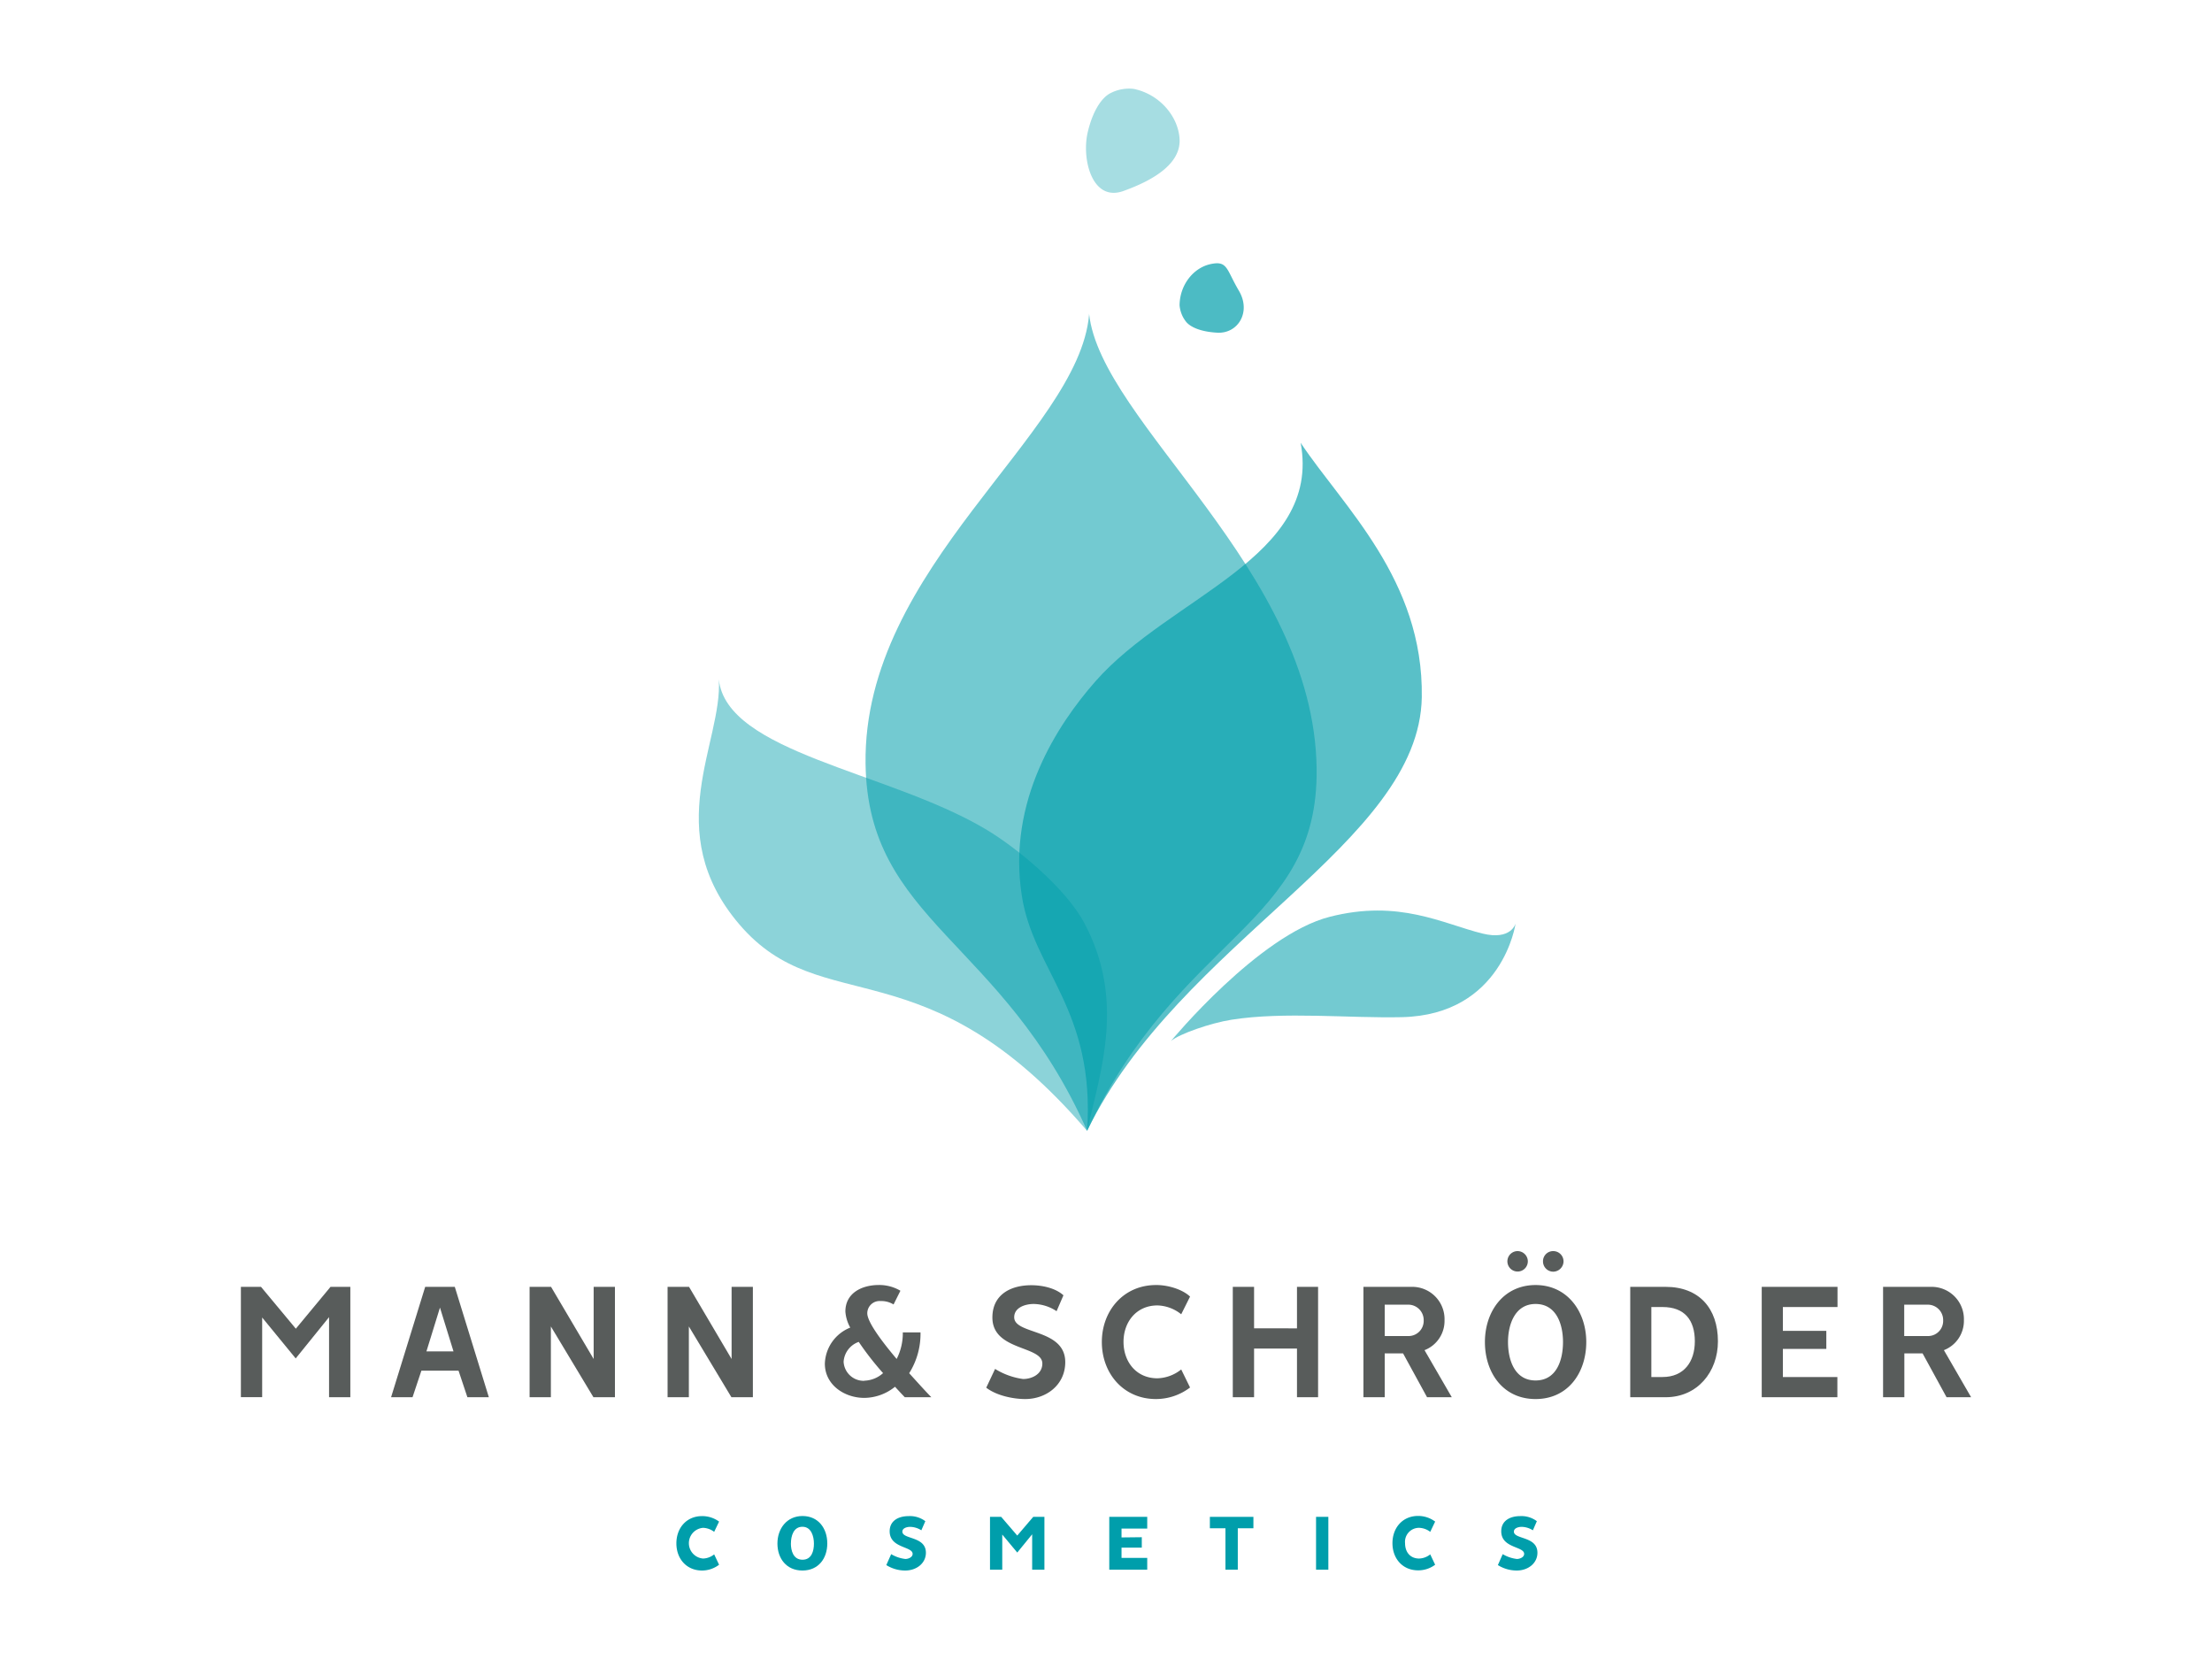
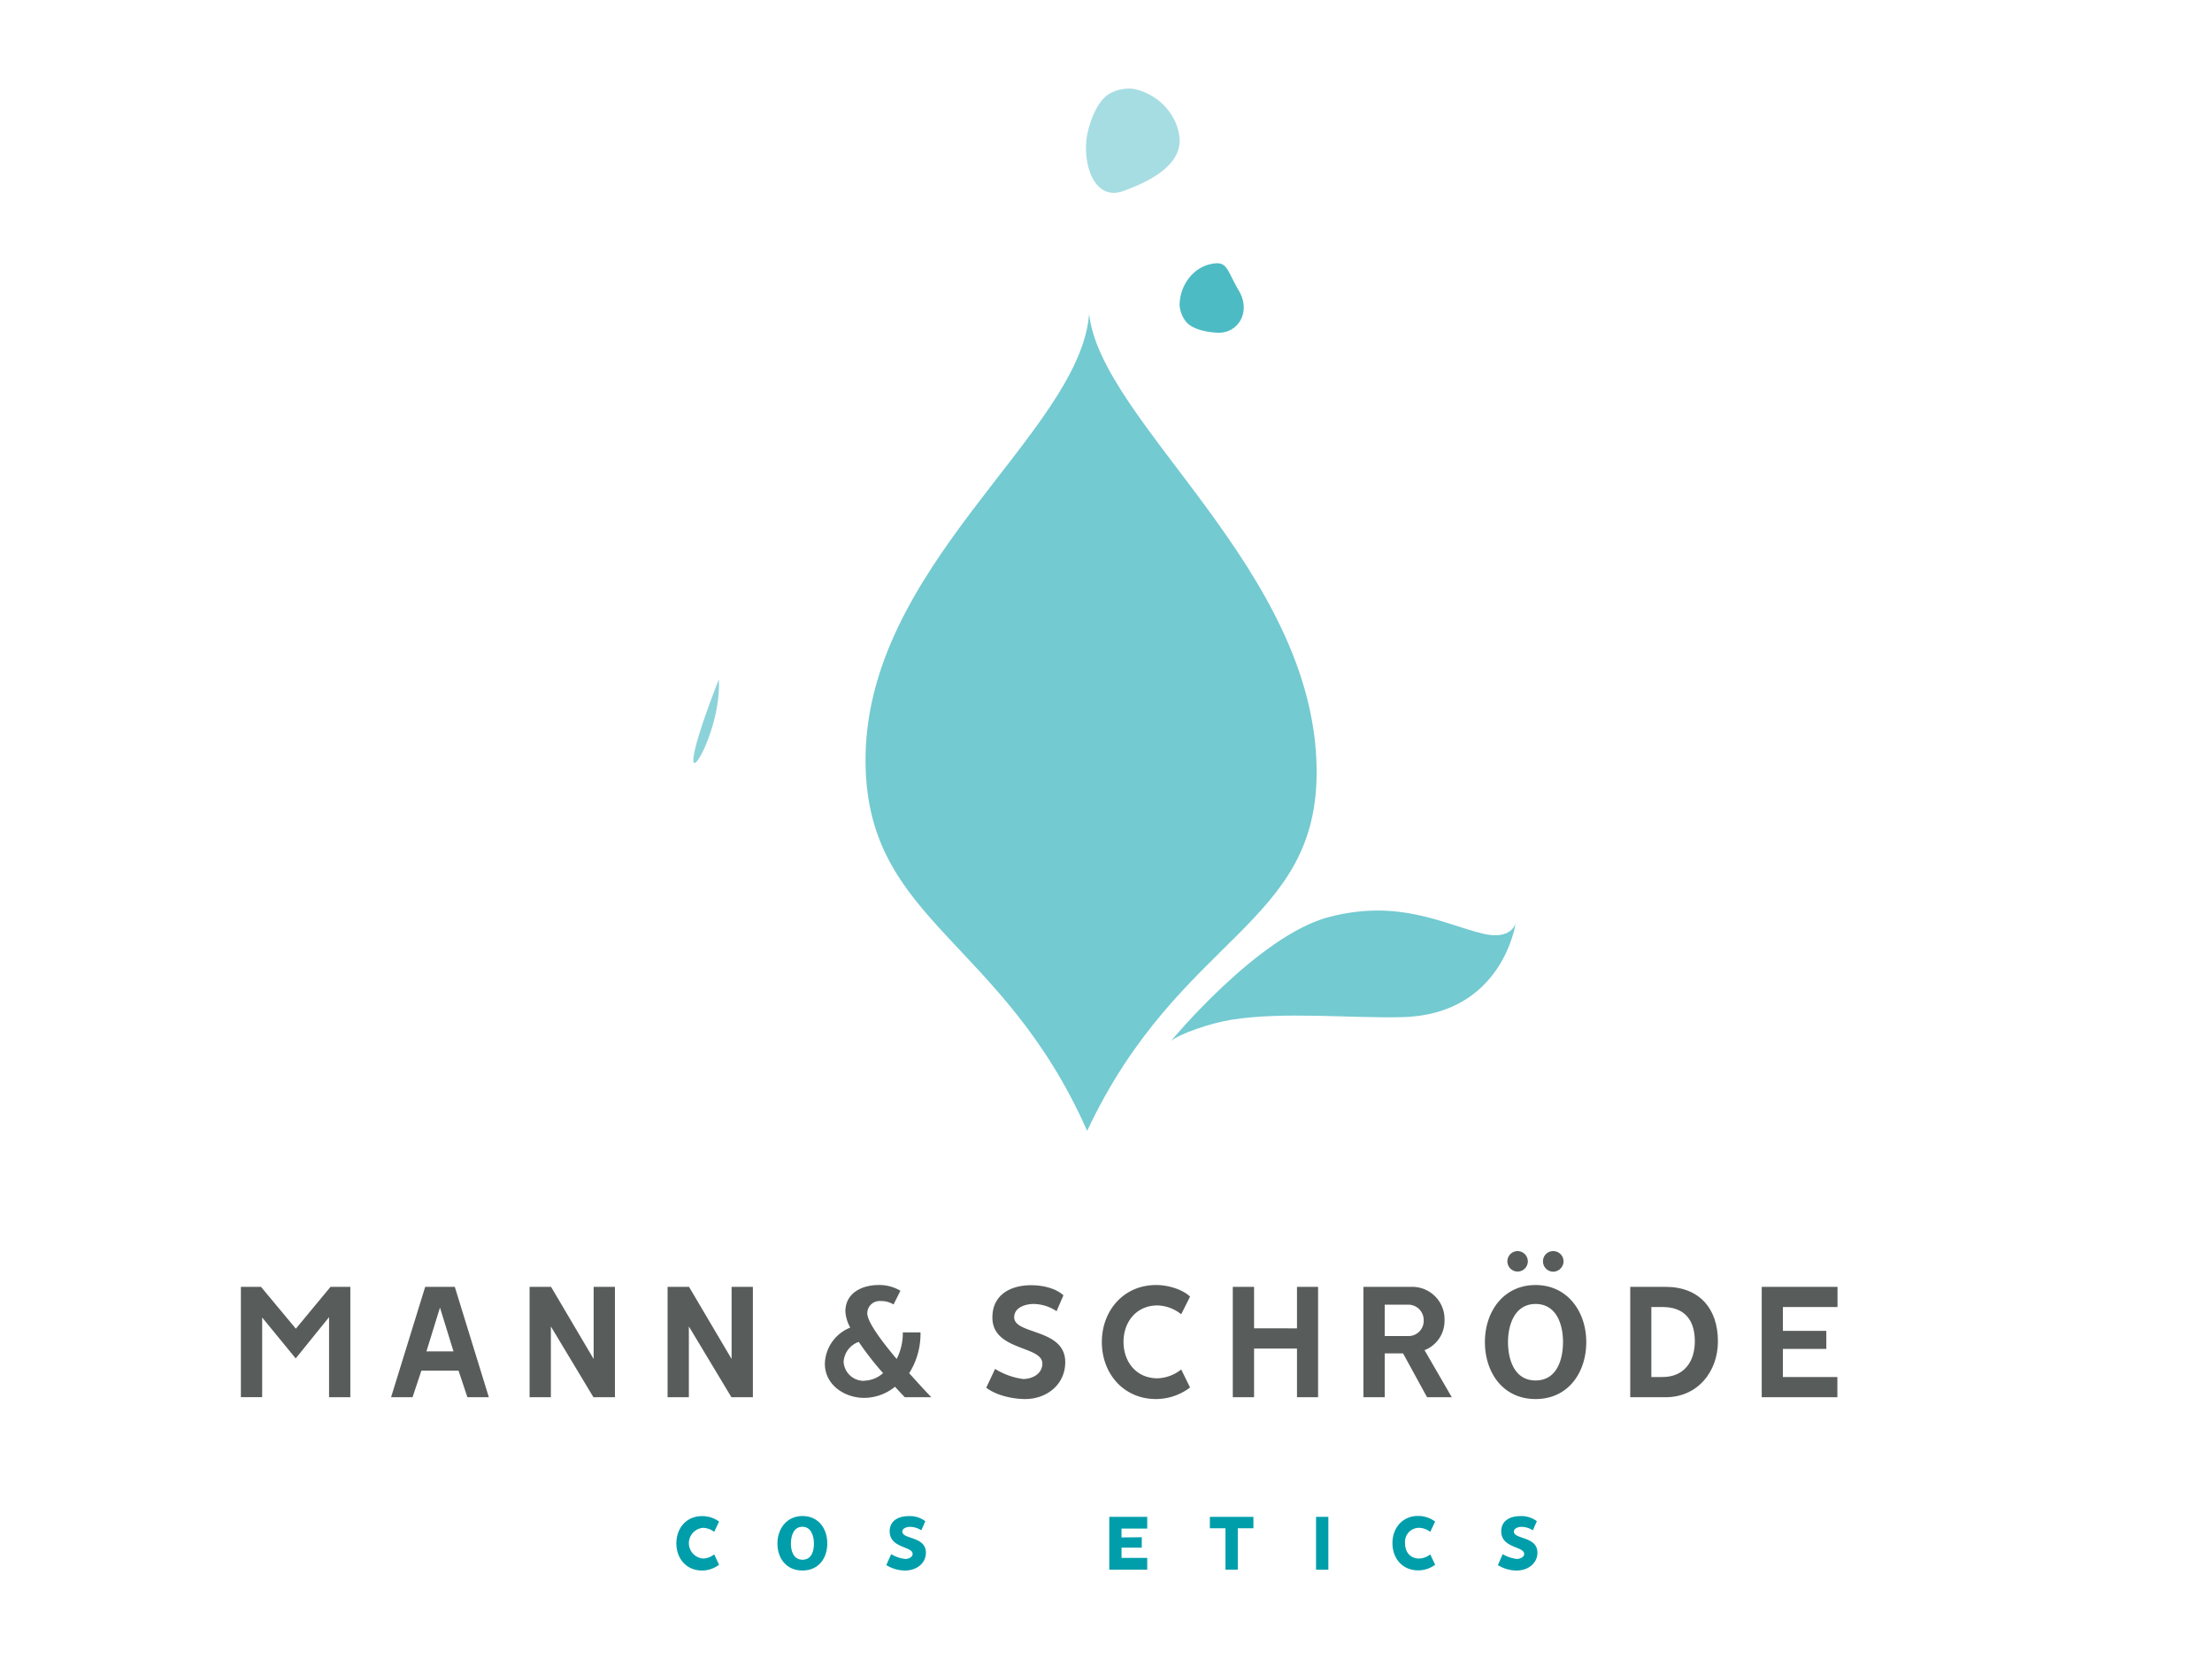
<svg xmlns="http://www.w3.org/2000/svg" viewBox="0 0 500 375">
  <defs>
    <style>.cls-1,.cls-3,.cls-5,.cls-6{fill:#009eab;}.cls-2{fill:#585c5b;}.cls-3,.cls-7{opacity:0.55;}.cls-4{opacity:0.45;}.cls-5{opacity:0.35;}.cls-6{opacity:0.7;}.cls-8{opacity:0.65;}</style>
  </defs>
  <title>mann-schroeder-rappenauer-bad-rappenau</title>
  <g id="Gewerbe">
    <path class="cls-1" d="M162.54,343.94l-1.11,2.32a4.37,4.37,0,0,0-2.5-.91,3.48,3.48,0,0,0,0,6.94,4.2,4.2,0,0,0,2.5-.94l1.11,2.34A6.35,6.35,0,0,1,158.7,355c-3.55,0-5.81-2.69-5.81-6.14s2.26-6.16,5.81-6.16A6.42,6.42,0,0,1,162.54,343.94Z" />
    <path class="cls-1" d="M187,348.88c0,3.39-2,6.12-5.62,6.12s-5.65-2.73-5.65-6.1,2.12-6.22,5.67-6.22S187,345.45,187,348.88Zm-8.23,0c0,1.64.55,3.68,2.63,3.68s2.58-2,2.58-3.64-.59-3.81-2.6-3.81S178.78,347.18,178.78,348.9Z" />
    <path class="cls-1" d="M204.63,355a8,8,0,0,1-4.29-1.23l1.1-2.47a8.09,8.09,0,0,0,3.21,1.09c.67,0,1.64-.39,1.64-1.15,0-1.74-5.19-1.25-5.19-5.11,0-2.4,2-3.43,4.31-3.43a5.79,5.79,0,0,1,3.75,1.15l-.9,2.06a4.87,4.87,0,0,0-2.54-.78c-.68,0-1.75.26-1.75,1.08,0,1.79,5.32,1,5.32,4.77C209.29,353.38,207.15,355,204.63,355Z" />
-     <path class="cls-1" d="M233.55,342.87h2.53v11.94h-2.77v-8l-3.37,4.13-3.39-4.07v7.94h-2.77V342.87h2.53l3.63,4.23Z" />
    <path class="cls-1" d="M258.09,347.47v2.36h-4.58v2.32h5.81v2.66h-8.58V342.87h8.58v2.65h-5.81v2Z" />
    <path class="cls-1" d="M273.48,345.45v-2.58h9.84v2.58h-3.53v9.36H277v-9.36Z" />
    <path class="cls-1" d="M300.26,354.81h-2.78V342.87h2.78Z" />
    <path class="cls-1" d="M324.4,343.94l-1.11,2.32a4.34,4.34,0,0,0-2.5-.91,3.16,3.16,0,0,0-3.19,3.47c0,2,1.15,3.47,3.19,3.47a4.17,4.17,0,0,0,2.5-.94l1.11,2.34a6.32,6.32,0,0,1-3.84,1.27c-3.55,0-5.81-2.69-5.81-6.14s2.26-6.16,5.81-6.16A6.4,6.4,0,0,1,324.4,343.94Z" />
    <path class="cls-1" d="M342.86,355a8,8,0,0,1-4.28-1.23l1.09-2.47a8.15,8.15,0,0,0,3.21,1.09c.67,0,1.64-.39,1.64-1.15,0-1.74-5.18-1.25-5.18-5.11,0-2.4,2-3.43,4.3-3.43a5.79,5.79,0,0,1,3.75,1.15l-.9,2.06a4.83,4.83,0,0,0-2.53-.78c-.69,0-1.76.26-1.76,1.08,0,1.79,5.32,1,5.32,4.77C347.52,353.38,345.38,355,342.86,355Z" />
    <path class="cls-2" d="M74.71,290.88h4.48v24.95H74.38v-18.1l-7.54,9.33-7.58-9.25v18H54.45V290.88H59l7.87,9.46Z" />
    <path class="cls-2" d="M102.8,290.88l7.7,24.95h-4.85l-2-6h-8.4l-2,6H88.4l7.71-24.95Zm-6.41,14.59h6.12l-3.06-9.9Z" />
    <path class="cls-2" d="M134.19,307.19V290.88H139v24.95h-4.86l-9.62-16v16h-4.81V290.88h4.85Z" />
    <path class="cls-2" d="M165.37,307.19V290.88h4.81v24.95h-4.85l-9.62-16v16H150.9V290.88h4.85Z" />
    <path class="cls-2" d="M192.19,300.09a8.72,8.72,0,0,1-1.1-3.63c0-4.24,3.8-6,7.55-6a9.43,9.43,0,0,1,4.89,1.3l-1.55,3.1a5.31,5.31,0,0,0-2.94-.77,2.78,2.78,0,0,0-3,2.77c0,2.41,5,8.36,6.64,10.32a12.72,12.72,0,0,0,1.39-6h4a16.7,16.7,0,0,1-2.56,9.22c1.67,1.83,3.3,3.67,5,5.42h-6c-.74-.78-1.47-1.55-2.2-2.36a11.21,11.21,0,0,1-6.93,2.52c-4.49,0-8.93-2.93-8.93-7.74A9.09,9.09,0,0,1,192.19,300.09Zm3.18,12a6.63,6.63,0,0,0,4.24-1.71,66.83,66.83,0,0,1-5.5-7.06,5.11,5.11,0,0,0-3.42,4.49A4.55,4.55,0,0,0,195.37,312.12Z" />
    <path class="cls-2" d="M231.74,316.24c-2.82,0-6.57-.82-8.81-2.57l2-4.24a16.1,16.1,0,0,0,6.32,2.28c2.08,0,4.36-1.14,4.36-3.5,0-4.08-11.29-2.82-11.29-10.4,0-5.18,4.12-7.3,8.8-7.3,2.41,0,5.43.61,7.26,2.28l-1.55,3.59a9.59,9.59,0,0,0-5.18-1.63c-1.87,0-4.4.78-4.4,3,0,4,11.54,2.49,11.54,10.15C240.79,313,236.55,316.24,231.74,316.24Z" />
    <path class="cls-2" d="M269,293.08l-2,4a8.91,8.91,0,0,0-5.38-2c-4.73,0-7.66,3.71-7.66,8.23s2.89,8.24,7.66,8.24a9,9,0,0,0,5.38-2l2,4.08a12.76,12.76,0,0,1-7.71,2.61c-7.34,0-12.23-5.79-12.23-12.89s4.94-12.88,12.23-12.88C263.82,290.43,267.2,291.37,269,293.08Z" />
    <path class="cls-2" d="M293.17,300.26v-9.38h4.77v24.95h-4.77v-11h-9.7v11h-4.81V290.88h4.81v9.38Z" />
    <path class="cls-2" d="M322,305.19l6.16,10.64h-5.59l-5.42-9.91H313v9.91h-4.81V290.88H319.1a7.3,7.3,0,0,1,7.42,7.54A7.09,7.09,0,0,1,322,305.19Zm-3.5-10.28H313V302h5.51a3.43,3.43,0,0,0,3.3-3.55A3.48,3.48,0,0,0,318.49,294.91Z" />
    <path class="cls-2" d="M358.56,303.35c0,6.89-4.08,12.89-11.46,12.89s-11.45-6-11.45-12.89,4.2-12.88,11.45-12.88S358.56,296.54,358.56,303.35Zm-13.21-18.26A2.31,2.31,0,1,1,343,282.8,2.33,2.33,0,0,1,345.35,285.09Zm-4.48,18.26c0,4,1.46,8.69,6.23,8.69s6.2-4.65,6.2-8.69-1.51-8.6-6.2-8.6S340.87,299.44,340.87,303.35Zm12.55-18.26a2.36,2.36,0,0,1-2.32,2.36,2.32,2.32,0,0,1-2.32-2.36,2.28,2.28,0,0,1,2.32-2.29A2.32,2.32,0,0,1,353.42,285.09Z" />
    <path class="cls-2" d="M376.5,315.83h-8V290.88h8c7.58,0,11.82,4.89,11.82,12.31C388.32,310.12,383.67,315.83,376.5,315.83Zm-.7-20.39h-2.53v15.82h2.53c4.85,0,7.3-3.46,7.3-8.07C383.1,298.38,380.78,295.44,375.8,295.44Z" />
    <path class="cls-2" d="M412.82,300.83v4.07H403v6.36h12.32v4.57H398.22V290.88h17.13v4.56H403v5.39Z" />
-     <path class="cls-2" d="M439.4,305.19l6.15,10.64H440l-5.42-9.91h-4.12v9.91h-4.81V290.88H436.5a7.3,7.3,0,0,1,7.42,7.54A7.1,7.1,0,0,1,439.4,305.19Zm-3.51-10.28h-5.46V302h5.5a3.42,3.42,0,0,0,3.3-3.55A3.47,3.47,0,0,0,435.89,294.91Z" />
    <path class="cls-3" d="M264.7,235.3s19.82-24,35.89-28.07c15.65-4,25.5,1.55,34.47,3.78,6.55,1.63,7.52-2.26,7.52-2.26s-2.9,20.65-25.7,21.17c-11.76.27-26.67-1.3-38.51.58C273.61,231.25,266.57,233.71,264.7,235.3Z" />
    <g class="cls-4">
-       <path class="cls-1" d="M162.48,153.57c1.78,16.54,38,20.75,60,33.67,6.89,4,18.32,13.32,22.63,21.43,9.17,17.24,3.86,32.91.6,46.93-36.58-42.66-59.85-24.74-78.57-46.63C149.08,187.84,163.38,167.77,162.48,153.57Z" />
+       <path class="cls-1" d="M162.48,153.57C149.08,187.84,163.38,167.77,162.48,153.57Z" />
    </g>
    <path class="cls-5" d="M256.24,20.09a9.16,9.16,0,0,0-5.12.91c-1.9.89-4,3.71-5.21,8.72-1.51,6.07.89,16,8,13.46s12.89-6.25,12.73-11.58C266.45,26.46,262.19,21.29,256.24,20.09Z" />
    <path class="cls-6" d="M266.63,69A6.91,6.91,0,0,0,268,72.6c.92,1.27,3.29,2.39,7.15,2.6,4.67.26,7.74-4.66,4.88-9.5s-2.51-6.85-6.41-6S266.68,64.42,266.63,69Z" />
    <g class="cls-7">
      <path class="cls-1" d="M246.17,71.18c-2.37,27-51.11,57-50.52,101.44.47,35.7,31,39.77,50.09,83,20.91-44.52,52.32-46.19,51.87-81.88-.58-45.08-48.78-78.13-51.44-102.86" />
    </g>
    <g class="cls-8">
-       <path class="cls-1" d="M294,100.09C298.78,126,264.49,134.8,247.62,154c-8.52,9.69-20,27-16.65,48.46,2.62,17,16.58,25.67,14.77,53.13,20.89-42.9,75.11-64.87,75.64-98C321.79,131,303.56,114.48,294,100.09Z" />
-     </g>
+       </g>
  </g>
</svg>